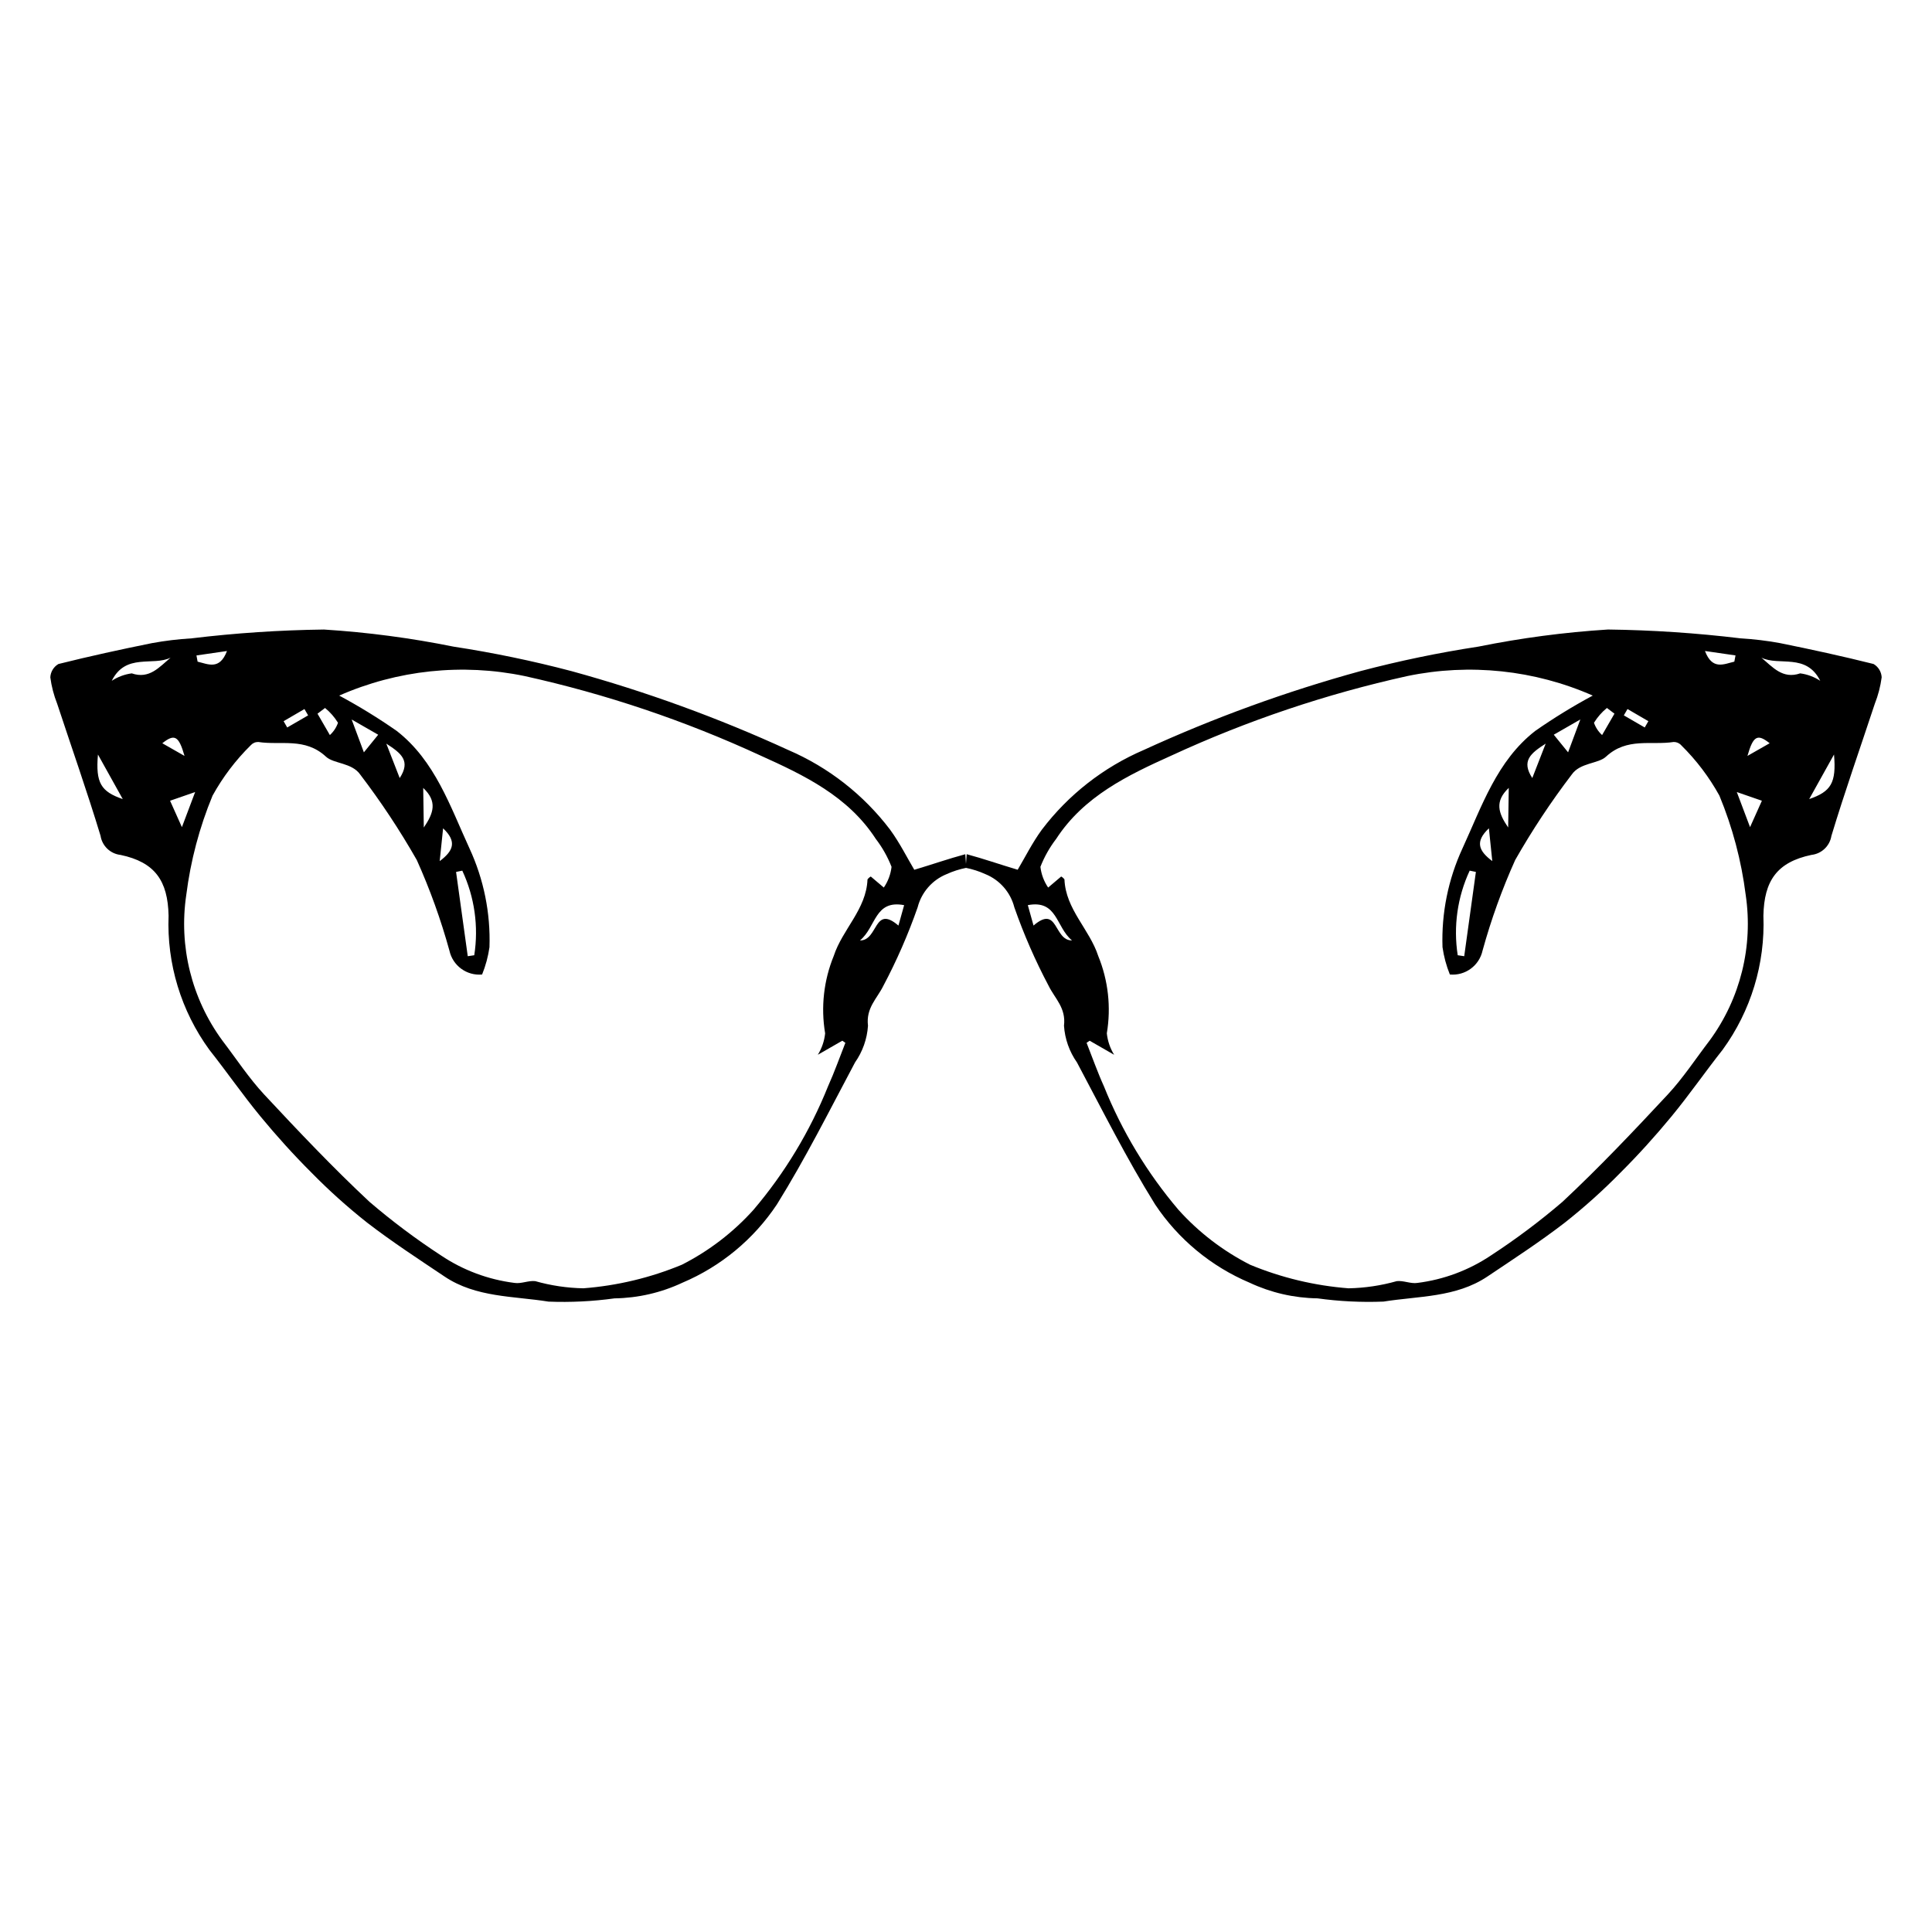
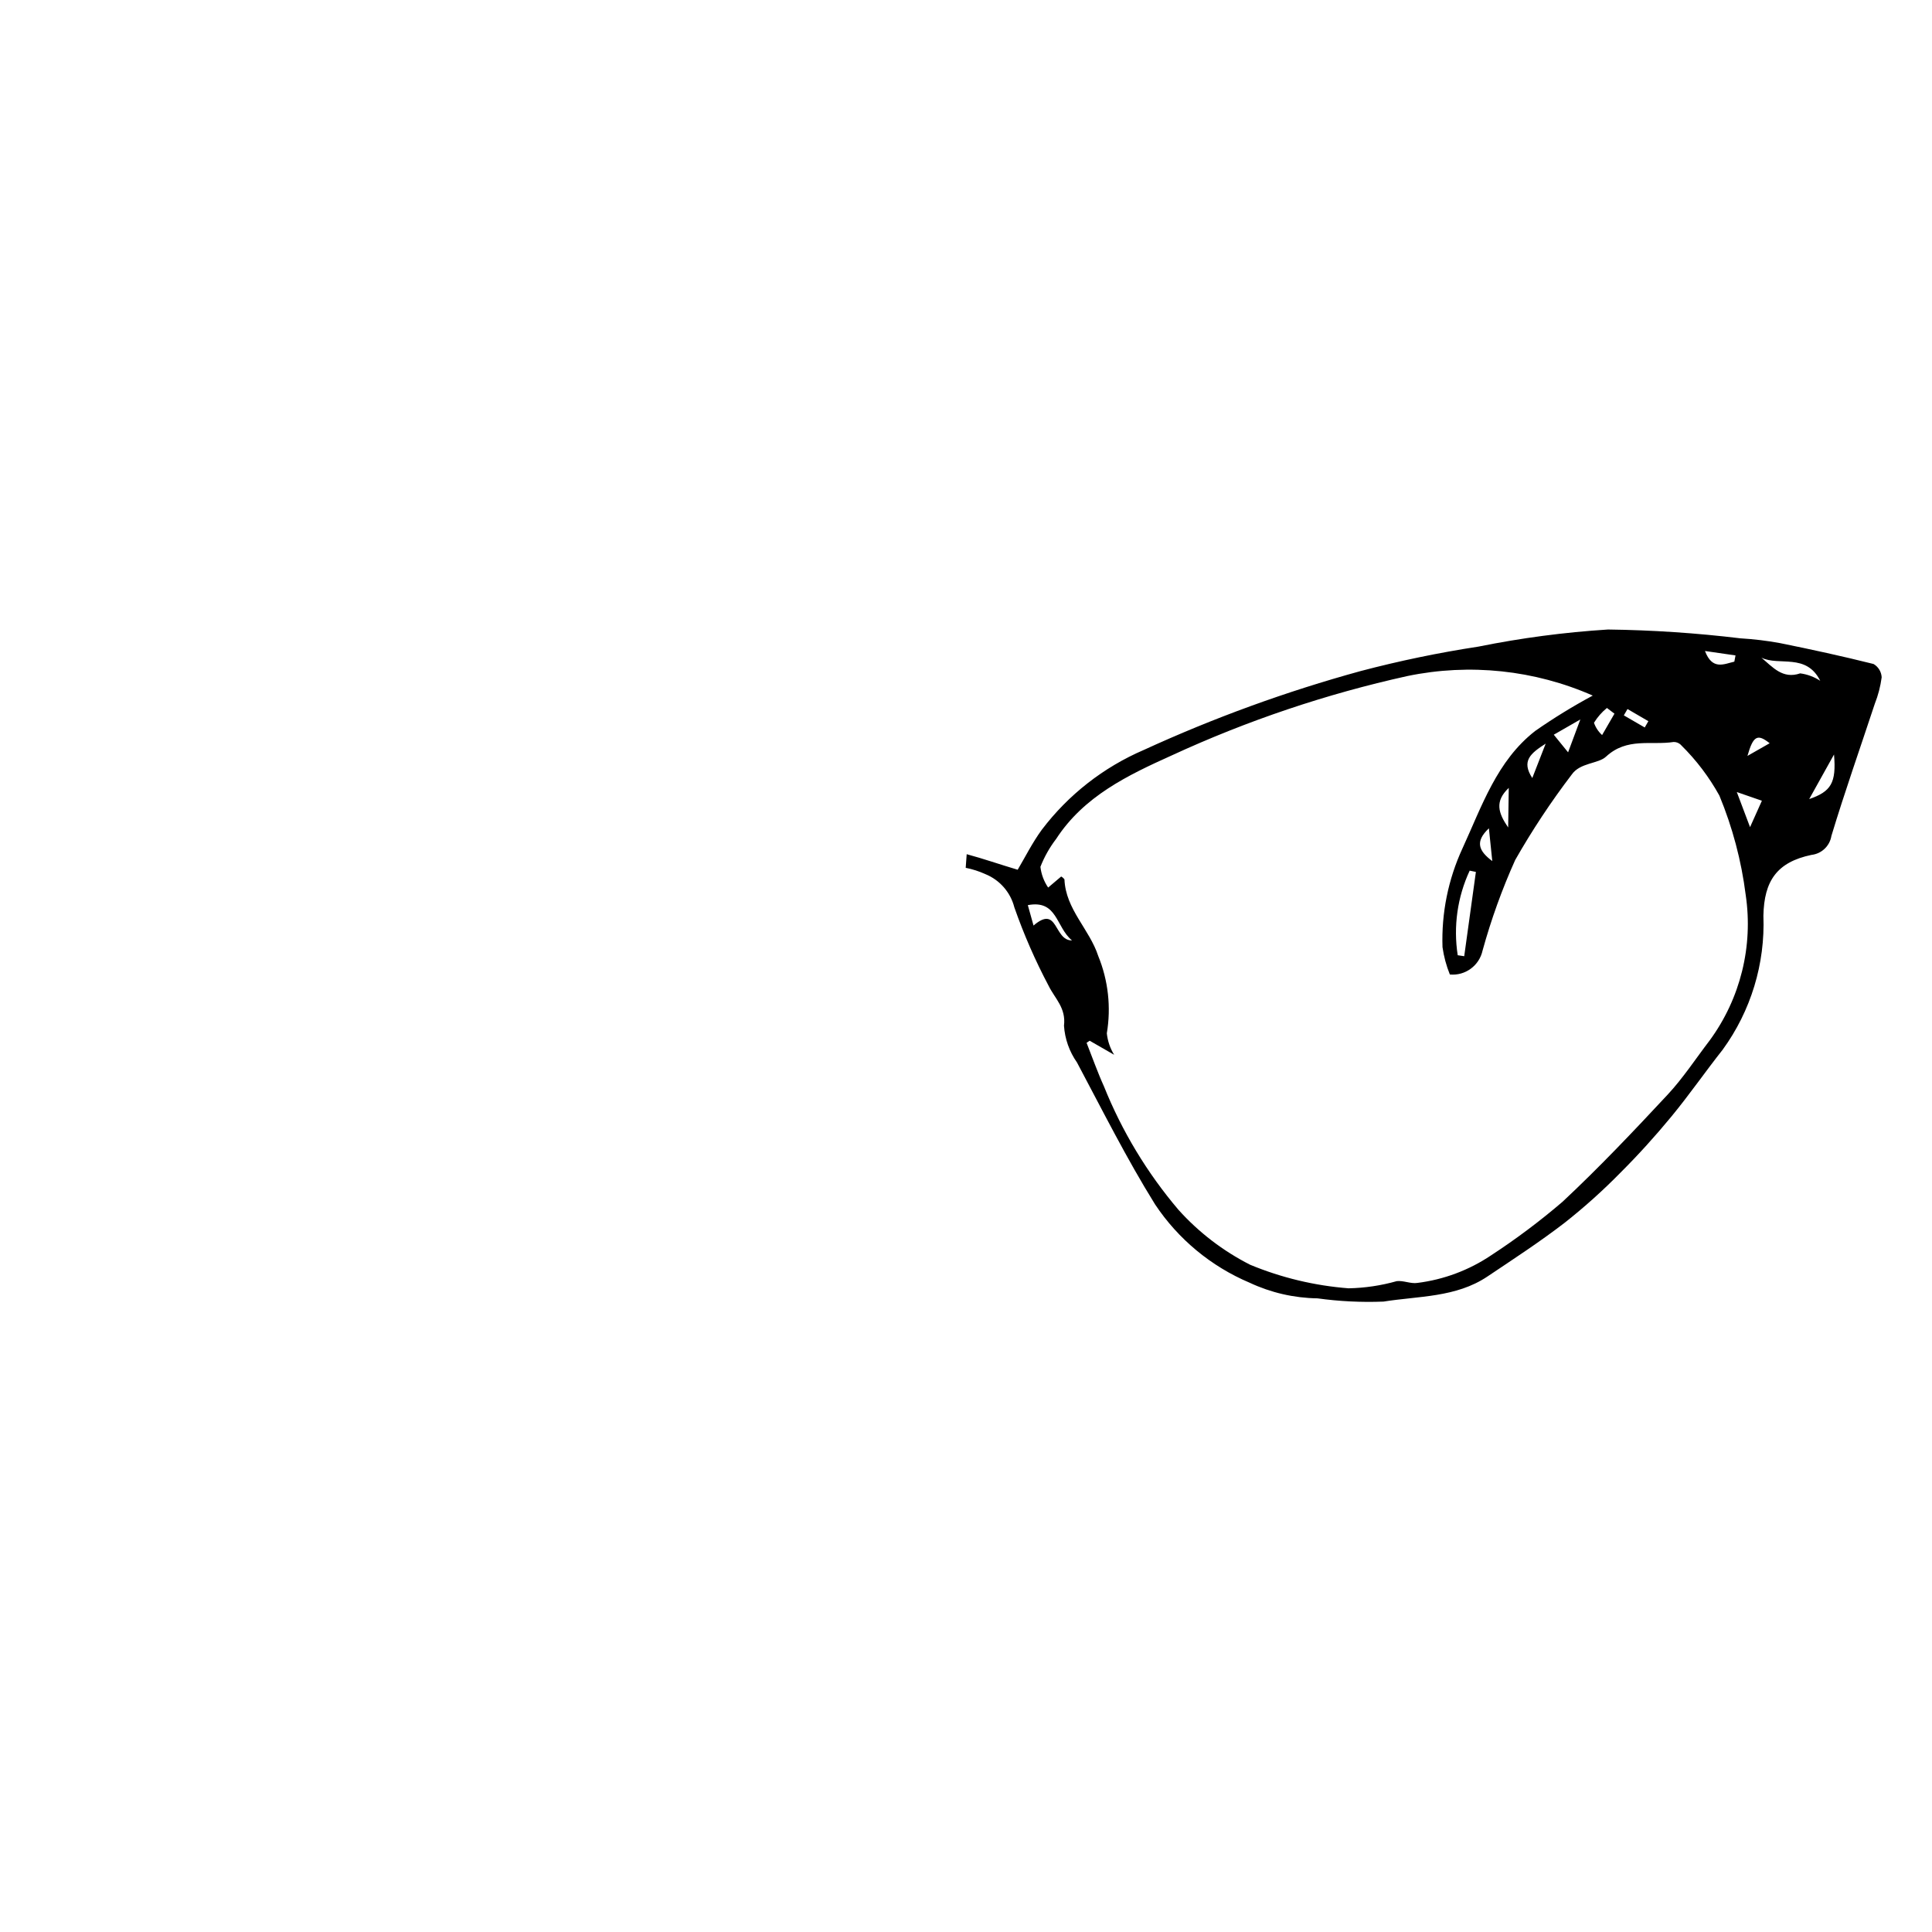
<svg xmlns="http://www.w3.org/2000/svg" fill="#000000" width="800px" height="800px" version="1.1" viewBox="144 144 512 512">
  <g>
-     <path d="m399.81 370.38c-4.438 1.191-8.852 2.738-13.512 4.121-1.887-3.164-3.844-7.109-6.402-10.613v-0.004c-7.027-9.262-16.336-16.543-27.016-21.133-18.551-8.512-37.766-15.5-57.449-20.902-10.293-2.711-20.723-4.875-31.242-6.484-11.328-2.289-22.797-3.805-34.328-4.531-11.734 0.148-23.453 0.93-35.102 2.336-3.504 0.207-6.996 0.629-10.449 1.258-8.312 1.676-16.602 3.488-24.828 5.543-1.27 0.738-2.078 2.066-2.148 3.535 0.316 2.394 0.926 4.742 1.816 6.992 3.848 11.672 7.941 23.27 11.504 35.027h-0.004c0.434 2.68 2.602 4.742 5.301 5.039 9.109 1.922 12.535 6.84 12.723 16.113-0.496 12.715 3.309 25.227 10.797 35.516 4.609 5.824 8.844 11.957 13.566 17.688 4.246 5.152 8.746 10.133 13.473 14.848 4.652 4.746 9.602 9.191 14.816 13.309 6.59 5.074 13.586 9.633 20.504 14.27 8.312 5.57 18.238 5.144 27.527 6.633 5.844 0.23 11.699-0.059 17.492-0.859 6.219-0.09 12.348-1.5 17.977-4.141 10.203-4.316 18.918-11.531 25.059-20.754 7.547-12.133 13.969-24.969 20.691-37.605h-0.004c2.023-2.871 3.219-6.246 3.453-9.75-0.574-4.742 2.394-7.168 4.074-10.586 3.547-6.691 6.582-13.641 9.082-20.789 1.016-3.981 3.859-7.242 7.66-8.793 1.672-0.762 3.43-1.324 5.231-1.68-0.094-1.199-0.18-2.402-0.262-3.602zm-169.67-38.762c1.355 1.105 2.516 2.434 3.43 3.922-0.43 1.25-1.172 2.371-2.152 3.262l-3.277-5.668zm-5.457 0.285 0.973 1.68-5.539 3.207-0.961-1.668zm-20.531-15.379c-1.961 5.156-5.012 3.469-7.785 2.824l-0.305-1.648zm-34.195 27.434 6.574 11.809c-5.785-2-7.219-4.269-6.574-11.809zm8.961-21.508c-1.895 0.25-3.707 0.926-5.305 1.973 3.727-7.441 10.898-3.828 15.594-6.129-3 2.488-5.617 5.762-10.289 4.156zm8.094 18.52c3.199-2.531 4.348-2.059 5.887 3.356zm2.059 15.234 6.644-2.301-3.508 9.301zm173.6 61.633c-0.207 2.019-0.871 3.965-1.938 5.688l6.488-3.727 0.812 0.559c-1.523 3.852-2.898 7.769-4.602 11.539v0.004c-4.777 11.898-11.445 22.949-19.75 32.719-5.383 5.981-11.82 10.914-18.996 14.555-8.312 3.445-17.117 5.551-26.09 6.238-4.309-0.082-8.594-0.719-12.742-1.895-1.793-0.215-3.742 0.754-5.508 0.469h0.004c-6.973-0.875-13.641-3.367-19.477-7.281-6.625-4.324-12.965-9.074-18.973-14.223-9.676-9.039-18.809-18.684-27.844-28.375-4.121-4.422-7.469-9.566-11.156-14.387v-0.004c-8.129-11.094-11.559-24.945-9.535-38.551 1.141-9.043 3.481-17.891 6.965-26.312 2.711-4.91 6.117-9.406 10.113-13.344 0.508-0.57 1.238-0.891 2-0.875 5.996 0.934 12.359-1.285 17.953 3.902 2.039 1.891 6.867 1.559 9.062 4.723 5.496 7.207 10.504 14.773 14.992 22.648 3.492 7.769 6.387 15.801 8.652 24.016 0.875 3.996 4.59 6.711 8.66 6.332 0.941-2.324 1.598-4.754 1.953-7.238 0.305-9.016-1.504-17.977-5.289-26.168-5.125-11.137-9.113-23.227-19.293-31.148-4.894-3.414-9.984-6.539-15.238-9.363 15.434-6.789 32.602-8.602 49.113-5.18 21.52 4.754 42.465 11.809 62.473 21.043 11.625 5.238 23.266 10.801 30.605 22.105 1.738 2.262 3.144 4.758 4.184 7.414-0.227 1.969-0.93 3.856-2.051 5.492l-3.453-2.926h0.004c-0.344 0.188-0.641 0.453-0.871 0.77-0.312 7.93-6.633 13.199-8.949 20.281-2.652 6.488-3.445 13.59-2.281 20.5zm-125.48-83.164 7.035 4.039-3.793 4.668zm9.184 6.402c4.031 2.59 6.5 4.594 3.551 9.121zm9.781 11.734c3.809 3.606 2.766 6.664 0.156 10.492zm4.367 19.395 0.902-8.688c3.789 3.566 2.66 6.012-0.898 8.688zm4.34 2.871 1.648-0.344c3.258 6.992 4.359 14.797 3.172 22.418l-1.723 0.258zm117.23 14.211c-6.562-5.641-5.316 3.984-10.195 3.945 4.32-3.566 3.844-10.844 11.707-9.355z" />
    <path d="m399.92 373.98c1.805 0.355 3.559 0.918 5.231 1.68 3.801 1.551 6.644 4.812 7.66 8.793 2.5 7.148 5.535 14.098 9.082 20.789 1.676 3.414 4.648 5.84 4.074 10.586v-0.004c0.234 3.508 1.43 6.883 3.453 9.754 6.719 12.633 13.145 25.473 20.691 37.605 6.137 9.223 14.852 16.438 25.055 20.754 5.633 2.637 11.758 4.051 17.977 4.141 5.793 0.801 11.648 1.09 17.492 0.859 9.289-1.488 19.215-1.059 27.527-6.633 6.918-4.637 13.914-9.195 20.504-14.27 5.215-4.117 10.164-8.562 14.816-13.309 4.727-4.715 9.227-9.695 13.473-14.848 4.723-5.731 8.957-11.859 13.566-17.688 7.488-10.289 11.293-22.801 10.797-35.516 0.188-9.273 3.613-14.195 12.723-16.113 2.699-0.297 4.867-2.359 5.301-5.039 3.559-11.758 7.652-23.355 11.504-35.027 0.887-2.25 1.496-4.598 1.816-6.992-0.074-1.469-0.883-2.797-2.152-3.535-8.227-2.055-16.516-3.867-24.828-5.543-3.453-0.629-6.945-1.051-10.449-1.258-11.648-1.406-23.367-2.188-35.102-2.336-11.531 0.727-23 2.242-34.328 4.531-10.52 1.609-20.949 3.773-31.242 6.484-19.684 5.402-38.895 12.391-57.449 20.902-10.68 4.59-19.988 11.871-27.016 21.133-2.559 3.504-4.516 7.449-6.402 10.613-4.66-1.383-9.074-2.93-13.512-4.121-0.082 1.203-0.168 2.406-0.262 3.606zm171.93-40.848-3.277 5.664c-0.98-0.887-1.723-2.008-2.152-3.258 0.918-1.488 2.074-2.816 3.43-3.922zm8.984 1.988-0.961 1.668-5.539-3.207 0.969-1.68zm23.094-17.426-0.309 1.648c-2.773 0.645-5.824 2.332-7.785-2.824zm19.531 38.066 6.574-11.809c0.648 7.543-0.789 9.812-6.574 11.812zm-12.672-37.469c4.695 2.297 11.867-1.312 15.594 6.129-1.602-1.047-3.414-1.723-5.309-1.973-4.672 1.605-7.289-1.668-10.285-4.156zm-3.695 26.031c1.539-5.418 2.684-5.887 5.887-3.356zm0.688 18.879-3.508-9.301 6.648 2.301zm-172.74 34.133c-2.312-7.086-8.633-12.352-8.949-20.281h0.004c-0.23-0.316-0.527-0.582-0.871-0.77l-3.453 2.926c-1.121-1.637-1.824-3.523-2.051-5.492 1.039-2.656 2.449-5.152 4.184-7.414 7.344-11.301 18.98-16.867 30.605-22.105 20.012-9.234 40.957-16.289 62.473-21.043 16.512-3.422 33.68-1.609 49.117 5.18-5.258 2.824-10.348 5.949-15.242 9.363-10.184 7.922-14.168 20.012-19.293 31.148-3.781 8.191-5.594 17.152-5.285 26.168 0.355 2.484 1.008 4.914 1.949 7.238 4.07 0.379 7.785-2.336 8.664-6.332 2.262-8.215 5.156-16.242 8.652-24.016 4.484-7.875 9.492-15.441 14.988-22.648 2.195-3.164 7.023-2.832 9.062-4.723 5.594-5.188 11.957-2.969 17.953-3.902 0.762-0.016 1.492 0.305 2 0.875 3.996 3.938 7.402 8.434 10.113 13.344 3.484 8.422 5.828 17.27 6.969 26.312 2.019 13.605-1.406 27.457-9.539 38.551-3.691 4.824-7.039 9.965-11.156 14.387-9.035 9.695-18.164 19.336-27.844 28.375v0.004c-6.008 5.148-12.344 9.898-18.973 14.223-5.836 3.914-12.504 6.406-19.473 7.281-1.766 0.285-3.715-0.684-5.508-0.469v0.004c-4.148 1.172-8.43 1.809-12.742 1.895-8.973-0.691-17.777-2.797-26.09-6.242-7.172-3.641-13.613-8.574-18.992-14.555-8.305-9.77-14.977-20.82-19.754-32.719-1.707-3.769-3.078-7.688-4.602-11.539l0.812-0.559 6.488 3.727c-1.066-1.727-1.727-3.672-1.938-5.691 1.164-6.91 0.375-14.012-2.281-20.5zm124.52-53.961-3.793-4.668 7.035-4.039zm-9.488 6.816c-2.949-4.527-0.484-6.531 3.551-9.121zm-6.391 13.105c-2.613-3.828-3.652-6.887 0.156-10.492zm-5.109 0.215 0.898 8.688c-3.562-2.672-4.691-5.117-0.898-8.684zm-6.539 33.895-1.723-0.258c-1.188-7.621-0.082-15.426 3.172-22.418l1.645 0.34zm-115.65-13.535c7.863-1.488 7.391 5.789 11.707 9.355-4.883 0.035-3.633-9.586-10.195-3.945z" />
  </g>
</svg>